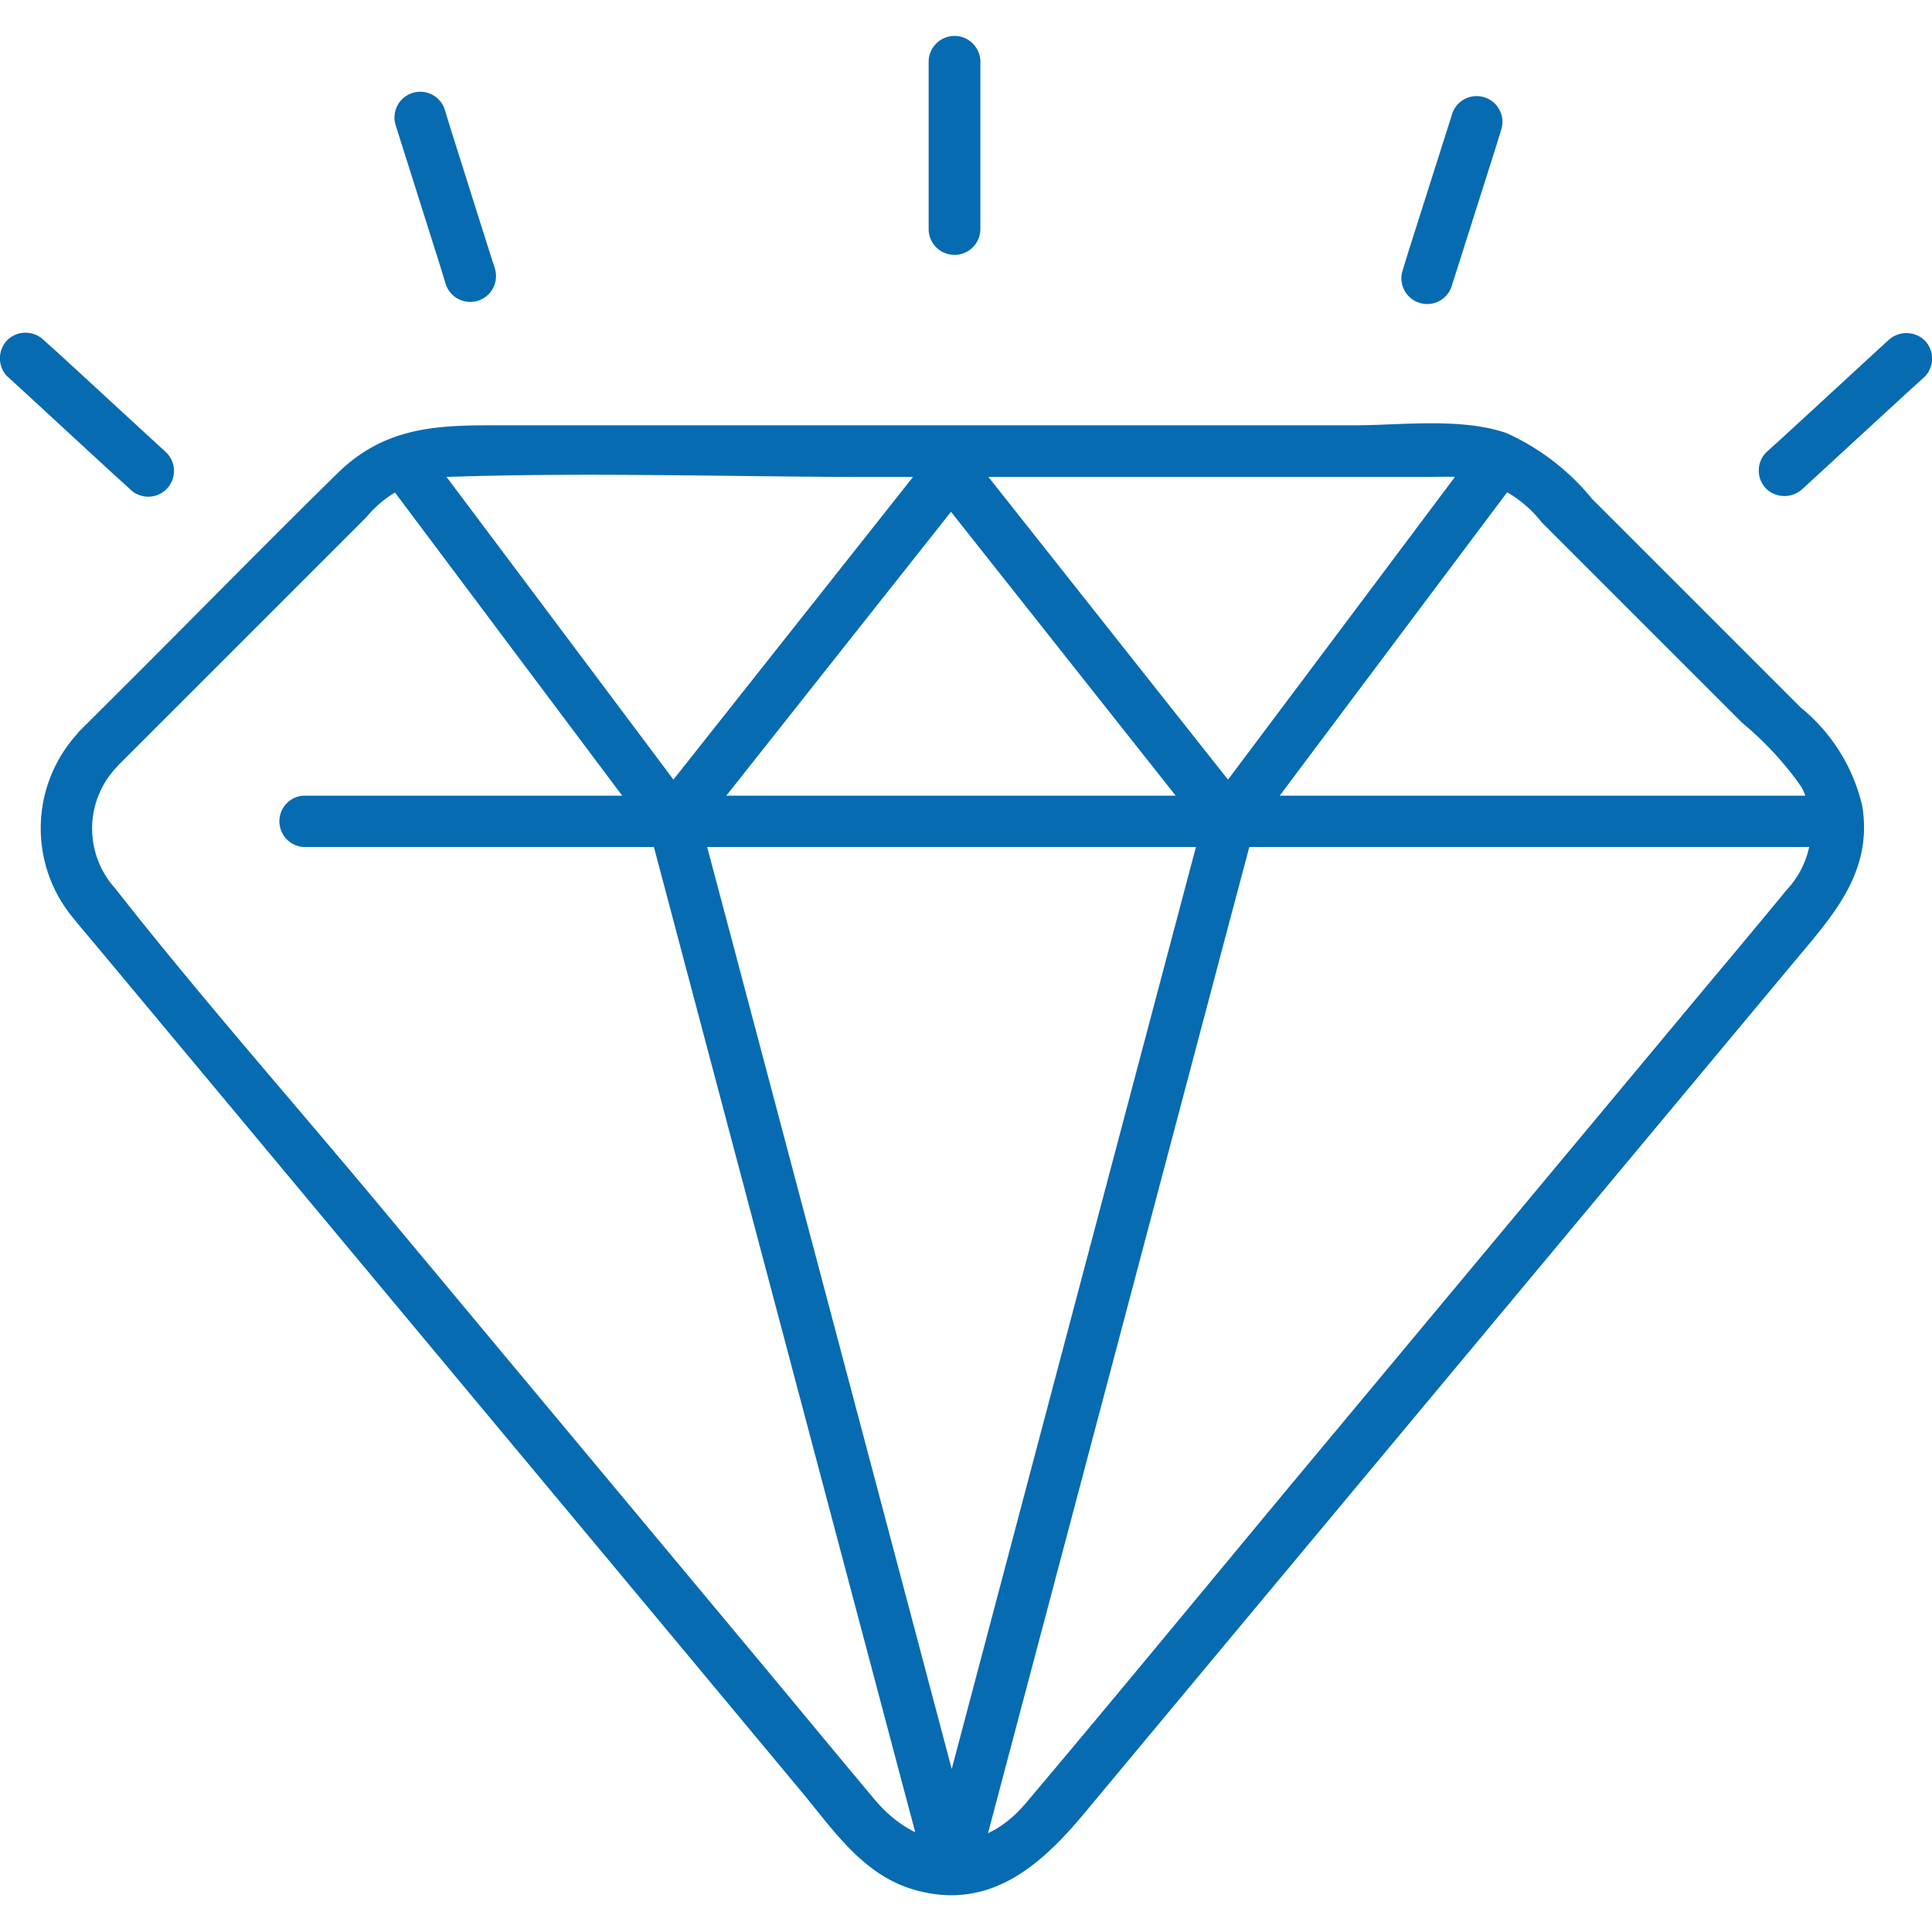
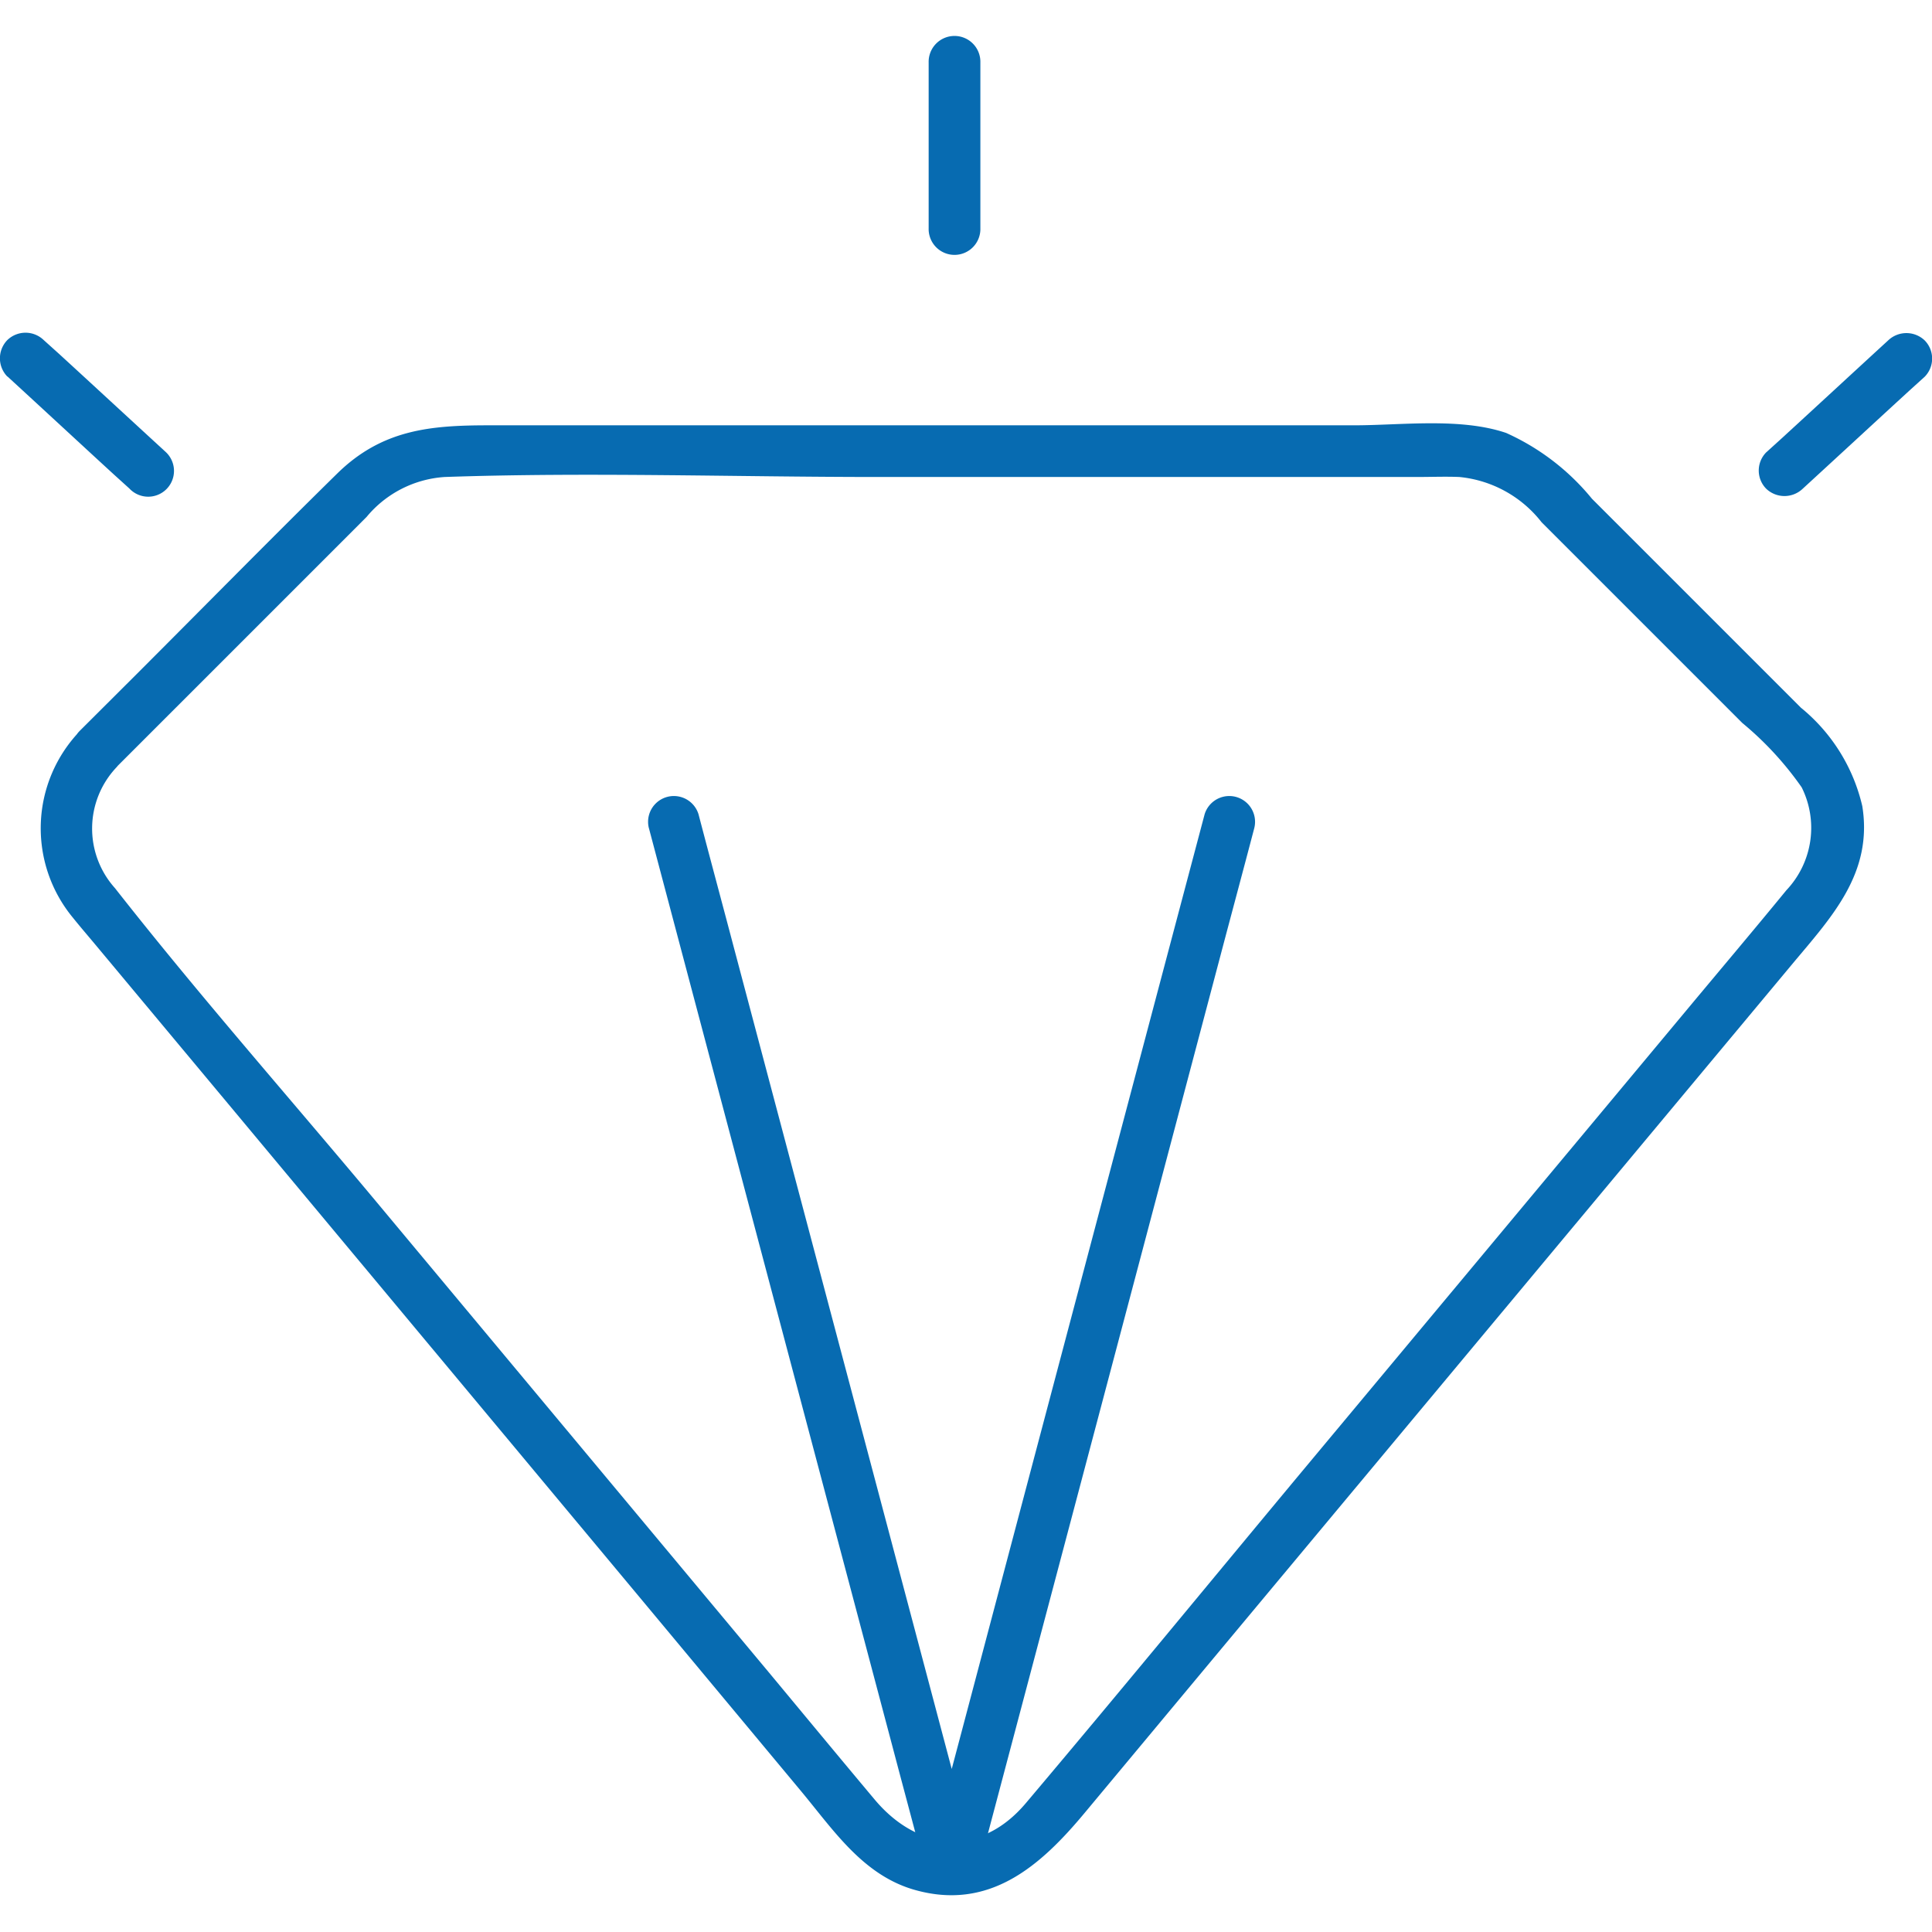
<svg xmlns="http://www.w3.org/2000/svg" width="64" height="64" viewBox="0 0 64 64">
  <defs>
    <clipPath id="clip-path">
      <rect id="画像_2" data-name="画像 2" width="64" height="64" transform="translate(626 1504)" fill="#3e3a39" />
    </clipPath>
  </defs>
  <g id="マスクグループ_50" data-name="マスクグループ 50" transform="translate(-626 -1504)" clip-path="url(#clip-path)">
    <g id="icon__recruit-welfare-02" data-name="icon_ recruit-welfare-02" transform="translate(626.849 1504.85)">
      <g id="レイヤー_1">
        <g id="グループ_734" data-name="グループ 734">
          <path id="パス_1205" data-name="パス 1205" d="M3,24.569l5.325-5.325,2.969-2.969a3.668,3.668,0,0,1,2.589-1.324c4.77-.165,9.579,0,14.358,0H46.082c.467,0,.944-.019,1.411,0a3.934,3.934,0,0,1,2.726,1.5L56.868,23.1a10.731,10.731,0,0,1,1.966,2.132,3.007,3.007,0,0,1-.506,3.407c-1.1,1.343-2.229,2.677-3.339,4.011L42.276,47.9c-3.047,3.66-6.074,7.349-9.15,10.99-1.509,1.781-3.563,1.587-5-.127-1.168-1.392-2.327-2.794-3.495-4.2L11.915,39.317C8.936,35.735,5.831,32.23,2.959,28.57a2.952,2.952,0,0,1,.049-4c.74-.808-.467-2.015-1.207-1.207a4.648,4.648,0,0,0-.224,6.2c.234.292.487.584.73.876l4.41,5.286L20.491,52.244l5.188,6.23c1.071,1.285,2.044,2.774,3.738,3.271,2.511.73,4.215-.8,5.665-2.541l4.711-5.656L53.461,37.156l5.081-6.094c1.285-1.538,2.657-2.988,2.3-5.208a5.931,5.931,0,0,0-2.034-3.261l-3.368-3.368-3.553-3.553a7.789,7.789,0,0,0-2.842-2.18c-1.519-.516-3.475-.253-5.042-.253H15.361c-1.927,0-3.543.127-5.042,1.6-2.229,2.19-4.429,4.429-6.639,6.639L1.791,23.362A.854.854,0,0,0,3,24.569Z" fill="#076bb1" />
-           <path id="パス_1206" data-name="パス 1206" d="M12.012,15.166q4.351,5.811,8.712,11.623c.292.389.964.652,1.334.175l9.2-11.623H30.05l9.2,11.623c.38.477,1.051.214,1.334-.175q4.351-5.811,8.712-11.623c.662-.876-.818-1.723-1.47-.857q-4.351,5.811-8.712,11.623l1.334-.175-9.2-11.623a.858.858,0,0,0-1.207,0l-9.2,11.623,1.334.175q-4.351-5.811-8.712-11.623c-.652-.866-2.132-.019-1.47.857h0Z" fill="#076bb1" />
-           <path id="パス_1207" data-name="パス 1207" d="M9.2,27.207H60.022a.852.852,0,0,0,0-1.7H9.2a.852.852,0,0,0,0,1.7Z" fill="#076bb1" />
          <path id="パス_1208" data-name="パス 1208" d="M20.647,26.584q4.03,15.2,8.06,30.391c.38,1.441.769,2.881,1.149,4.332a.861.861,0,0,0,1.645,0q4.03-15.2,8.05-30.391c.38-1.441.769-2.881,1.149-4.332a.854.854,0,0,0-1.645-.458q-4.03,15.2-8.05,30.391l-1.149,4.332H31.5q-4.03-15.2-8.06-30.391c-.38-1.441-.769-2.881-1.149-4.332a.854.854,0,0,0-1.645.458h0Z" fill="#076bb1" />
          <path id="パス_1209" data-name="パス 1209" d="M29.914,1.227v5.48a.857.857,0,1,0,1.713,0V1.227a.857.857,0,1,0-1.713,0Z" fill="#076bb1" />
-           <path id="パス_1210" data-name="パス 1210" d="M47.251,2.94,45.8,7.505l-.2.652a.854.854,0,0,0,1.645.458l1.45-4.565.2-.652a.854.854,0,0,0-1.645-.458h0Z" fill="#076bb1" />
-           <path id="パス_1211" data-name="パス 1211" d="M15.546,8.05C15.059,6.532,14.582,5,14.1,3.485l-.2-.652a.854.854,0,1,0-1.645.458L13.7,7.856l.2.652a.854.854,0,1,0,1.645-.458h0Z" fill="#076bb1" />
          <path id="パス_1212" data-name="パス 1212" d="M61.7,10.425c-1.178,1.081-2.356,2.171-3.534,3.251l-.506.458a.858.858,0,0,0,0,1.207.876.876,0,0,0,1.207,0c1.178-1.081,2.356-2.171,3.534-3.251l.506-.458a.858.858,0,0,0,0-1.207.876.876,0,0,0-1.207,0h0Z" fill="#076bb1" />
          <path id="パス_1213" data-name="パス 1213" d="M-.6,11.623C.574,12.7,1.752,13.794,2.93,14.874l.506.458a.854.854,0,1,0,1.207-1.207c-1.178-1.081-2.356-2.171-3.534-3.251L.6,10.416a.867.867,0,0,0-1.207,0,.867.867,0,0,0,0,1.207h0Z" fill="#076bb1" />
        </g>
        <rect id="長方形_304" data-name="長方形 304" width="62.3" height="62.3" fill="none" />
      </g>
    </g>
  </g>
</svg>